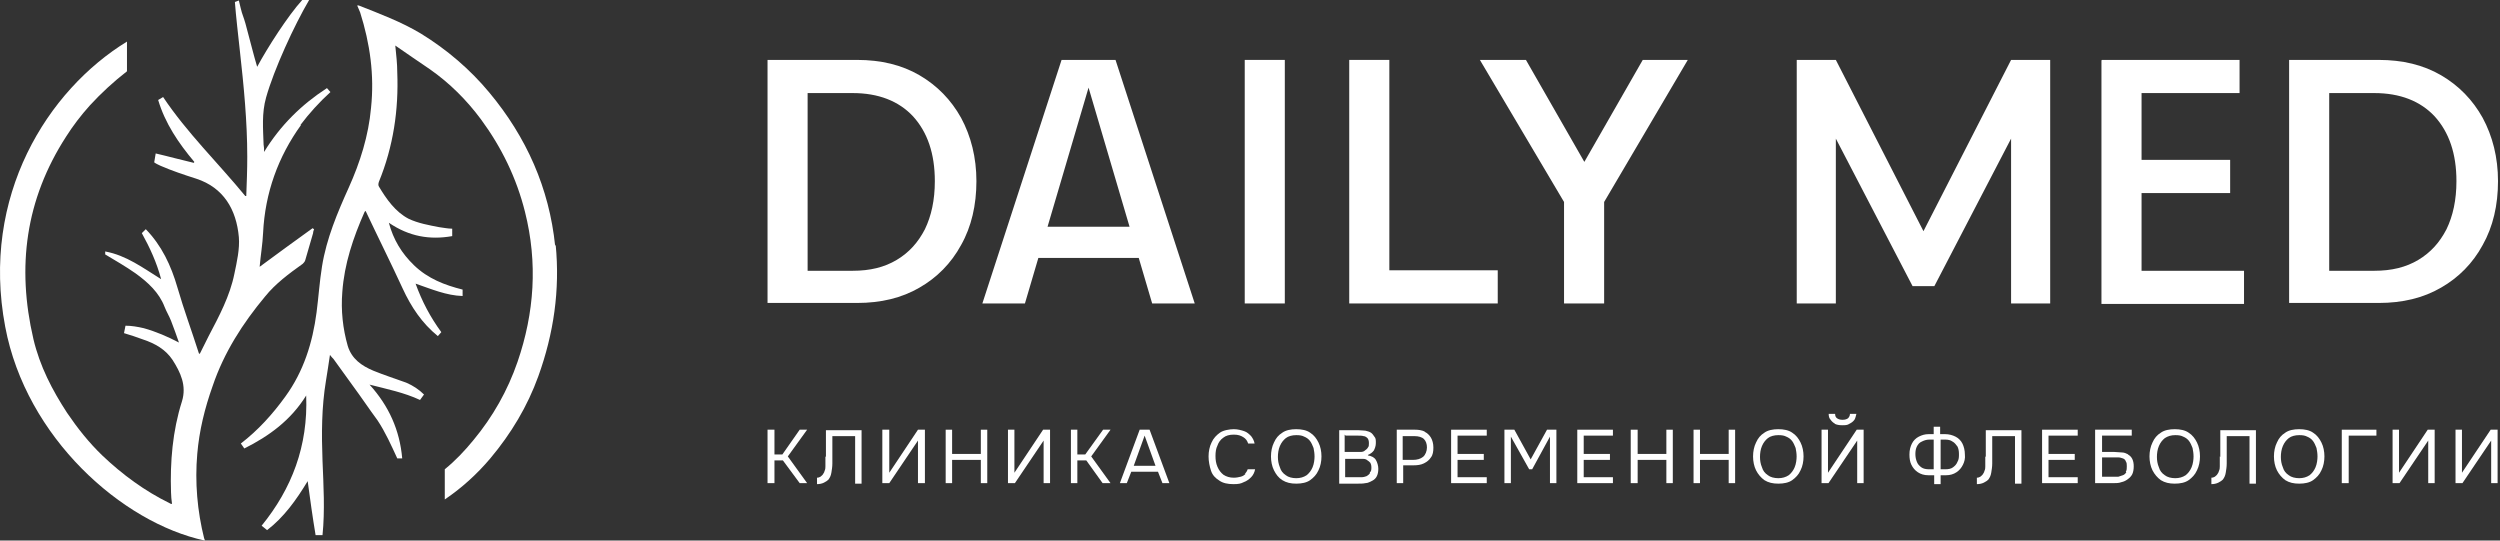
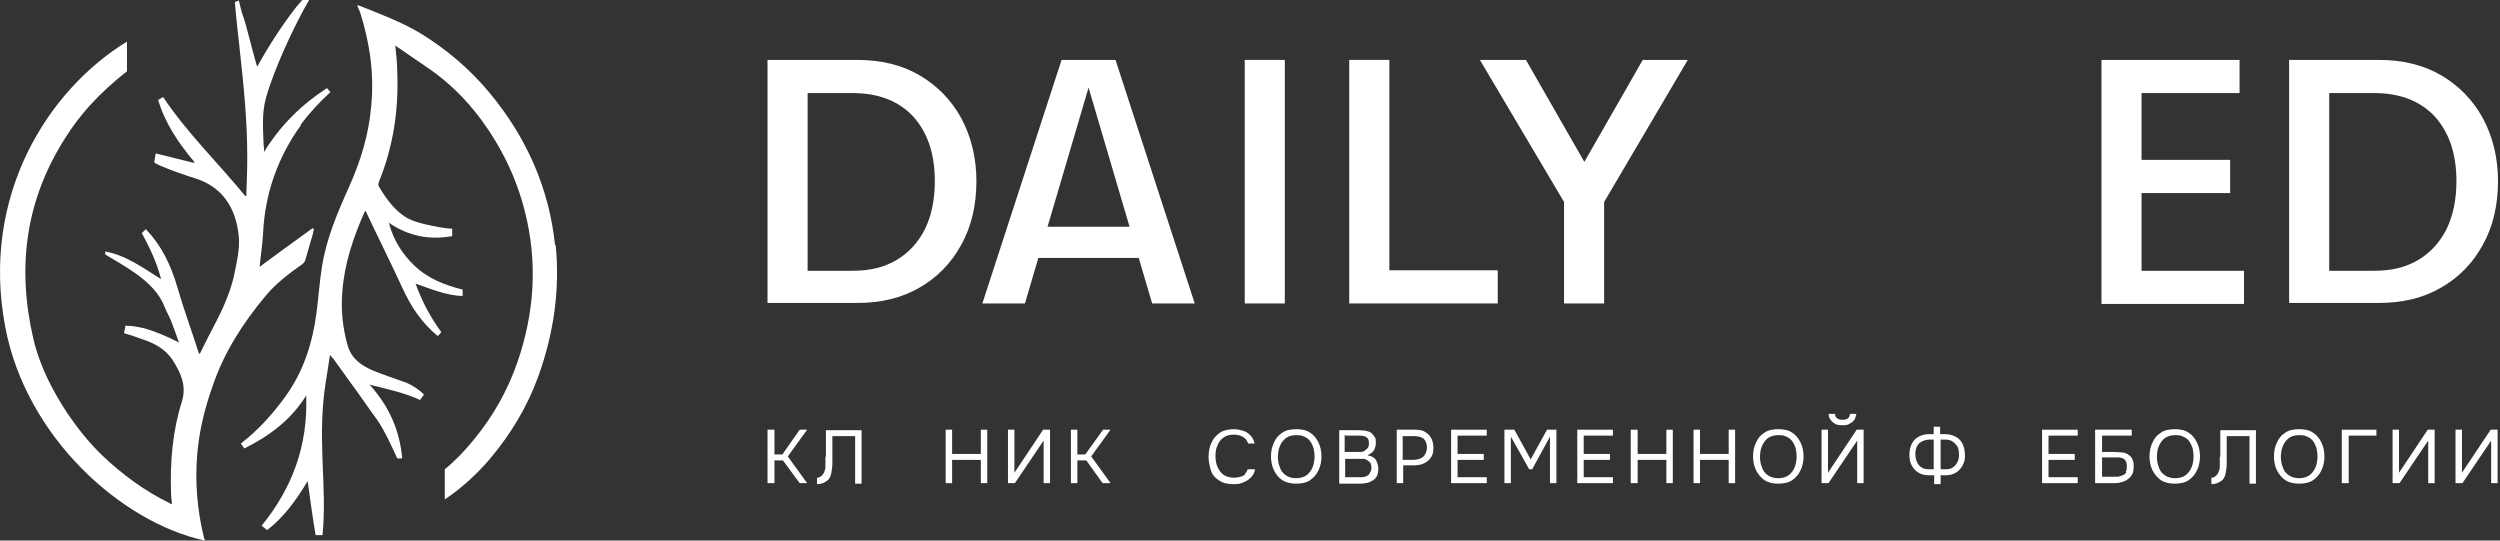
<svg xmlns="http://www.w3.org/2000/svg" width="148" height="32" viewBox="0 0 148 32" fill="none">
  <rect x="0" y="0" width="148" height="32" fill="#333333" stroke="none" />
  <path d="M45.438 17.965V3.547H50.742C52.148 3.547 53.379 3.84 54.434 4.455C55.489 5.071 56.309 5.92 56.896 6.975C57.482 8.06 57.804 9.32 57.804 10.726C57.804 12.133 57.511 13.422 56.896 14.507C56.309 15.591 55.46 16.441 54.434 17.027C53.379 17.642 52.148 17.935 50.742 17.935H45.438V17.965ZM47.811 16.03H50.478C51.504 16.03 52.353 15.825 53.086 15.386C53.819 14.946 54.346 14.36 54.756 13.569C55.137 12.778 55.342 11.84 55.342 10.726C55.342 9.085 54.903 7.825 54.053 6.888C53.203 5.979 52.002 5.51 50.478 5.51H47.811V16.03Z" fill="white" />
  <path d="M62.845 3.547H64.926L60.676 17.965H58.156L62.845 3.547ZM61.644 13.422H67.153L67.915 15.268H60.882L61.614 13.422H61.644ZM63.959 3.547H66.039L70.728 17.965H68.208L63.959 3.547Z" fill="white" />
  <path d="M73.688 3.547H76.061V17.965H73.688V3.547Z" fill="white" />
  <path d="M79.875 3.547H82.249V16.001H88.666V17.965H79.875V3.547Z" fill="white" />
  <path d="M92.591 11.957L87.609 3.547H90.335L93.793 9.584L97.251 3.547H99.917L94.965 11.957V17.965H92.591V11.957Z" fill="white" />
-   <path d="M106.367 3.547H108.682L113.869 13.686L119.056 3.547H121.371V17.965H119.056V8.206L114.514 16.939H113.224L108.682 8.206V17.965H106.367V3.547Z" fill="white" />
  <path d="M124.436 3.547H132.582V5.51H126.78V9.466H132.025V11.43H126.78V16.03H132.846V17.994H124.406V3.576L124.436 3.547Z" fill="white" />
  <path d="M135.516 17.965V3.547H140.82C142.226 3.547 143.457 3.84 144.512 4.455C145.567 5.071 146.388 5.92 146.974 6.975C147.56 8.06 147.882 9.32 147.882 10.726C147.882 12.133 147.589 13.422 146.974 14.507C146.388 15.591 145.538 16.441 144.512 17.027C143.457 17.642 142.226 17.935 140.82 17.935H135.516V17.965ZM137.889 16.03H140.556C141.582 16.03 142.431 15.825 143.164 15.386C143.897 14.946 144.424 14.36 144.834 13.569C145.215 12.778 145.421 11.84 145.421 10.726C145.421 9.085 144.981 7.825 144.131 6.888C143.281 5.979 142.08 5.51 140.556 5.51H137.889V16.03Z" fill="white" />
  <path d="M47.782 25.438H47.342L46.317 26.903H45.848V25.438H45.438V28.602H45.848V27.254H46.346L47.342 28.602H47.782L46.639 27.02L47.782 25.438Z" fill="white" />
  <path d="M48.865 27.02C48.865 27.108 48.865 27.196 48.865 27.313C48.865 27.401 48.865 27.518 48.865 27.606C48.865 27.694 48.865 27.782 48.807 27.899C48.807 27.958 48.748 28.016 48.719 28.075C48.69 28.134 48.631 28.163 48.572 28.221C48.514 28.251 48.455 28.28 48.367 28.28V28.661C48.514 28.661 48.66 28.632 48.777 28.573C48.895 28.514 48.983 28.456 49.041 28.397C49.129 28.28 49.188 28.163 49.217 27.987C49.246 27.811 49.276 27.635 49.276 27.43C49.276 27.225 49.276 27.02 49.276 26.815V25.818H50.624V28.632H51.005V25.467H48.895V27.049L48.865 27.02Z" fill="white" />
-   <path d="M52.645 27.987V25.438H52.234V28.602H52.645L54.344 26.082V28.602H54.755V25.438H54.344L52.645 27.987Z" fill="white" />
  <path d="M58.065 26.873H56.365V25.438H55.984V28.602H56.365V27.225H58.065V28.602H58.446V25.438H58.065V26.873Z" fill="white" />
  <path d="M60.053 27.987V25.438H59.672V28.602H60.082L61.782 26.082V28.602H62.163V25.438H61.752L60.053 27.987Z" fill="white" />
  <path d="M65.743 25.438H65.303L64.248 26.903H63.779V25.438H63.398V28.602H63.779V27.254H64.307L65.274 28.602H65.743L64.6 27.02L65.743 25.438Z" fill="white" />
-   <path d="M67.469 25.438L66.297 28.602H66.707L66.971 27.928H68.553L68.817 28.602H69.227L68.055 25.438H67.498H67.469ZM67.117 27.577L67.762 25.789L68.407 27.577H67.088H67.117Z" fill="white" />
  <path d="M73.745 28.046C73.657 28.134 73.569 28.192 73.452 28.221C73.334 28.251 73.188 28.28 73.041 28.28C72.807 28.28 72.602 28.221 72.426 28.104C72.279 27.987 72.162 27.84 72.074 27.635C71.986 27.43 71.957 27.225 71.957 26.991C71.957 26.756 71.986 26.551 72.074 26.375C72.133 26.199 72.25 26.024 72.426 25.906C72.573 25.789 72.778 25.73 73.041 25.73C73.305 25.73 73.452 25.789 73.598 25.877C73.745 25.965 73.833 26.082 73.891 26.258H74.272C74.243 26.082 74.155 25.936 74.067 25.819C73.95 25.701 73.833 25.584 73.657 25.525C73.481 25.467 73.276 25.408 73.041 25.408C72.807 25.408 72.426 25.467 72.221 25.613C72.016 25.76 71.84 25.936 71.723 26.199C71.606 26.434 71.547 26.727 71.547 27.02C71.547 27.313 71.606 27.606 71.693 27.87C71.781 28.134 71.957 28.309 72.192 28.456C72.397 28.602 72.69 28.661 73.012 28.661C73.334 28.661 73.452 28.632 73.627 28.544C73.803 28.485 73.95 28.368 74.067 28.251C74.184 28.134 74.272 27.958 74.302 27.782H73.862C73.833 27.87 73.774 27.987 73.686 28.046H73.745Z" fill="white" />
  <path d="M77.557 25.613C77.352 25.467 77.059 25.408 76.737 25.408C76.414 25.408 76.121 25.467 75.916 25.613C75.682 25.76 75.535 25.936 75.418 26.199C75.301 26.434 75.242 26.727 75.242 27.02C75.242 27.313 75.301 27.606 75.418 27.84C75.535 28.075 75.682 28.28 75.916 28.427C76.151 28.573 76.414 28.632 76.737 28.632C77.059 28.632 77.352 28.573 77.557 28.427C77.762 28.28 77.938 28.104 78.055 27.84C78.173 27.606 78.231 27.313 78.231 27.02C78.231 26.727 78.173 26.434 78.055 26.199C77.938 25.965 77.792 25.76 77.557 25.613ZM77.704 27.665C77.616 27.87 77.499 28.016 77.352 28.134C77.176 28.251 76.971 28.309 76.737 28.309C76.502 28.309 76.268 28.251 76.121 28.134C75.945 28.016 75.828 27.87 75.77 27.665C75.682 27.459 75.652 27.254 75.652 27.049C75.652 26.844 75.682 26.61 75.77 26.404C75.858 26.199 75.975 26.053 76.121 25.936C76.268 25.819 76.502 25.76 76.737 25.76C76.971 25.76 77.088 25.789 77.206 25.848C77.352 25.906 77.469 25.994 77.557 26.111C77.645 26.229 77.704 26.375 77.762 26.522C77.792 26.668 77.821 26.844 77.821 27.02C77.821 27.196 77.792 27.459 77.704 27.665Z" fill="white" />
  <path d="M80.981 26.932C81.127 26.873 81.245 26.785 81.333 26.668C81.391 26.551 81.45 26.404 81.45 26.229C81.45 26.053 81.45 25.936 81.362 25.848C81.303 25.76 81.245 25.672 81.157 25.613C81.069 25.555 80.952 25.525 80.834 25.496C80.717 25.496 80.571 25.467 80.395 25.467H79.281V28.632H80.365C80.541 28.632 80.688 28.632 80.834 28.602C80.981 28.602 81.127 28.514 81.245 28.456C81.362 28.397 81.45 28.309 81.508 28.192C81.567 28.075 81.596 27.928 81.596 27.753C81.596 27.577 81.538 27.372 81.45 27.225C81.362 27.078 81.186 26.991 80.981 26.961V26.932ZM79.662 25.789H80.395C80.512 25.789 80.629 25.789 80.717 25.818C80.805 25.818 80.893 25.877 80.952 25.936C81.01 25.994 81.04 26.111 81.04 26.229C81.04 26.346 81.04 26.434 80.981 26.492C80.952 26.551 80.893 26.61 80.805 26.668C80.746 26.727 80.659 26.756 80.541 26.756C80.453 26.756 80.336 26.756 80.219 26.756H79.604V25.73L79.662 25.789ZM81.098 28.016C81.04 28.104 80.981 28.134 80.893 28.192C80.805 28.221 80.717 28.251 80.6 28.251C80.512 28.251 80.395 28.251 80.307 28.251H79.633V27.166H80.453C80.541 27.166 80.629 27.166 80.717 27.166C80.805 27.166 80.893 27.196 80.952 27.254C81.01 27.284 81.069 27.342 81.127 27.401C81.157 27.459 81.186 27.547 81.186 27.665C81.186 27.782 81.186 27.899 81.098 27.958V28.016Z" fill="white" />
  <path d="M84.358 25.555C84.182 25.467 83.977 25.438 83.772 25.438H82.688V28.602H83.069V27.547H83.684C83.918 27.547 84.123 27.518 84.299 27.43C84.475 27.342 84.622 27.225 84.71 27.078C84.827 26.932 84.856 26.727 84.856 26.492C84.856 26.258 84.797 26.053 84.71 25.906C84.622 25.76 84.504 25.643 84.329 25.555H84.358ZM84.241 27.049C84.094 27.166 83.889 27.225 83.654 27.225H83.039V25.819H83.743C83.977 25.819 84.182 25.877 84.299 25.994C84.416 26.111 84.475 26.287 84.475 26.492C84.475 26.698 84.387 26.932 84.241 27.049Z" fill="white" />
  <path d="M85.906 28.602H88.016V28.251H86.287V27.225H87.84V26.873H86.287V25.789H88.016V25.438H85.906V28.602Z" fill="white" />
  <path d="M90.616 27.196L89.649 25.438H89.062V28.602H89.444V25.848L90.528 27.782H90.704L91.758 25.848V28.602H92.139V25.438H91.583L90.616 27.196Z" fill="white" />
  <path d="M93.375 28.602H95.485V28.251H93.756V27.225H95.309V26.873H93.756V25.789H95.485V25.438H93.375V28.602Z" fill="white" />
  <path d="M98.649 26.873H96.949V25.438H96.539V28.602H96.949V27.225H98.649V28.602H99.03V25.438H98.649V26.873Z" fill="white" />
  <path d="M102.338 26.873H100.639V25.438H100.258V28.602H100.639V27.225H102.338V28.602H102.719V25.438H102.338V26.873Z" fill="white" />
  <path d="M106.096 25.613C105.891 25.467 105.598 25.408 105.276 25.408C104.953 25.408 104.66 25.467 104.455 25.613C104.221 25.76 104.074 25.936 103.957 26.199C103.84 26.434 103.781 26.727 103.781 27.02C103.781 27.313 103.84 27.606 103.957 27.84C104.074 28.075 104.25 28.28 104.455 28.427C104.69 28.573 104.953 28.632 105.276 28.632C105.598 28.632 105.891 28.573 106.096 28.427C106.301 28.28 106.477 28.104 106.594 27.84C106.712 27.606 106.77 27.313 106.77 27.02C106.77 26.727 106.712 26.434 106.594 26.199C106.477 25.965 106.331 25.76 106.096 25.613ZM106.243 27.665C106.155 27.87 106.038 28.016 105.891 28.134C105.715 28.251 105.51 28.309 105.276 28.309C105.041 28.309 104.807 28.251 104.66 28.134C104.485 28.016 104.367 27.87 104.309 27.665C104.221 27.459 104.192 27.254 104.192 27.049C104.192 26.844 104.221 26.61 104.309 26.404C104.397 26.199 104.514 26.053 104.66 25.936C104.807 25.819 105.041 25.76 105.276 25.76C105.51 25.76 105.627 25.789 105.745 25.848C105.891 25.906 106.008 25.994 106.096 26.111C106.184 26.229 106.243 26.375 106.301 26.522C106.331 26.668 106.36 26.844 106.36 27.02C106.36 27.196 106.331 27.459 106.243 27.665Z" fill="white" />
  <path d="M108.609 25.086C108.727 25.145 108.873 25.174 109.049 25.174C109.225 25.174 109.371 25.174 109.489 25.086C109.606 25.027 109.694 24.969 109.782 24.852C109.84 24.764 109.87 24.617 109.899 24.5H109.518C109.518 24.617 109.459 24.705 109.401 24.764C109.313 24.822 109.225 24.852 109.078 24.852C108.932 24.852 108.844 24.822 108.756 24.764C108.668 24.705 108.639 24.617 108.639 24.5H108.258C108.258 24.646 108.287 24.764 108.375 24.852C108.434 24.94 108.522 25.027 108.639 25.086H108.609Z" fill="white" />
  <path d="M108.217 27.987V25.438H107.836V28.602H108.246L109.946 26.082V28.602H110.327V25.438H109.917L108.217 27.987Z" fill="white" />
  <path d="M115.764 25.848C115.589 25.76 115.383 25.701 115.149 25.701H114.856V25.262H114.475V25.701H114.182C113.948 25.701 113.772 25.76 113.596 25.848C113.42 25.936 113.273 26.082 113.186 26.258C113.098 26.434 113.039 26.639 113.039 26.903C113.039 27.137 113.068 27.342 113.156 27.518C113.244 27.694 113.361 27.84 113.537 27.958C113.713 28.075 113.918 28.134 114.153 28.134H114.504V28.661H114.885V28.134H115.208C115.442 28.134 115.647 28.075 115.823 27.958C115.999 27.84 116.116 27.694 116.204 27.518C116.292 27.342 116.35 27.137 116.321 26.903C116.321 26.668 116.263 26.434 116.175 26.258C116.087 26.082 115.94 25.936 115.764 25.848ZM114.475 27.782H114.211C114.035 27.782 113.86 27.753 113.742 27.665C113.625 27.577 113.537 27.489 113.479 27.342C113.42 27.196 113.391 27.049 113.391 26.873C113.391 26.698 113.42 26.551 113.479 26.434C113.537 26.317 113.625 26.199 113.772 26.141C113.889 26.082 114.035 26.024 114.211 26.024H114.475V27.782ZM115.882 27.342C115.823 27.489 115.735 27.577 115.618 27.665C115.501 27.753 115.354 27.782 115.149 27.782H114.885V26.024H115.149C115.325 26.024 115.471 26.053 115.589 26.141C115.706 26.199 115.794 26.317 115.882 26.434C115.94 26.551 115.97 26.698 115.97 26.873C115.97 27.049 115.97 27.196 115.882 27.342Z" fill="white" />
-   <path d="M117.529 27.02C117.529 27.108 117.529 27.196 117.529 27.313C117.529 27.401 117.529 27.518 117.529 27.606C117.529 27.694 117.529 27.782 117.471 27.899C117.471 27.958 117.412 28.016 117.383 28.075C117.354 28.134 117.295 28.163 117.236 28.221C117.178 28.251 117.119 28.28 117.031 28.28V28.661C117.178 28.661 117.324 28.632 117.442 28.573C117.559 28.514 117.647 28.456 117.705 28.397C117.793 28.28 117.852 28.163 117.881 27.987C117.91 27.811 117.94 27.635 117.94 27.43C117.94 27.225 117.94 27.02 117.94 26.815V25.818H119.288V28.632H119.669V25.467H117.559V27.049L117.529 27.02Z" fill="white" />
  <path d="M120.891 28.602H123.001V28.251H121.272V27.225H122.825V26.873H121.272V25.789H123.001V25.438H120.891V28.602Z" fill="white" />
  <path d="M125.995 26.903C125.877 26.844 125.76 26.785 125.614 26.785C125.467 26.785 125.321 26.756 125.174 26.756H124.442V25.789H126.2V25.438H124.031V28.602H125.116C125.291 28.602 125.438 28.602 125.584 28.544C125.731 28.514 125.848 28.456 125.965 28.368C126.083 28.28 126.17 28.192 126.229 28.075C126.288 27.958 126.317 27.782 126.317 27.606C126.317 27.43 126.288 27.284 126.229 27.166C126.17 27.049 126.083 26.961 125.965 26.903H125.995ZM125.877 27.958C125.819 28.046 125.76 28.104 125.672 28.134C125.584 28.163 125.496 28.192 125.409 28.221C125.291 28.221 125.203 28.221 125.086 28.221H124.442V27.078H125.116C125.233 27.078 125.321 27.078 125.409 27.078C125.496 27.078 125.584 27.108 125.672 27.137C125.76 27.166 125.819 27.225 125.848 27.313C125.907 27.401 125.907 27.489 125.907 27.606C125.907 27.723 125.907 27.84 125.848 27.928L125.877 27.958Z" fill="white" />
  <path d="M129.565 25.613C129.36 25.467 129.067 25.408 128.745 25.408C128.422 25.408 128.129 25.467 127.924 25.613C127.69 25.76 127.543 25.936 127.426 26.199C127.309 26.434 127.25 26.727 127.25 27.02C127.25 27.313 127.309 27.606 127.426 27.84C127.543 28.075 127.719 28.28 127.924 28.427C128.158 28.573 128.422 28.632 128.745 28.632C129.067 28.632 129.36 28.573 129.565 28.427C129.77 28.28 129.946 28.104 130.063 27.84C130.18 27.606 130.239 27.313 130.239 27.02C130.239 26.727 130.18 26.434 130.063 26.199C129.946 25.965 129.799 25.76 129.565 25.613ZM129.741 27.665C129.653 27.87 129.536 28.016 129.389 28.134C129.213 28.251 129.008 28.309 128.774 28.309C128.539 28.309 128.305 28.251 128.158 28.134C127.983 28.016 127.865 27.87 127.807 27.665C127.719 27.459 127.69 27.254 127.69 27.049C127.69 26.844 127.719 26.61 127.807 26.404C127.895 26.199 128.012 26.053 128.158 25.936C128.334 25.819 128.539 25.76 128.774 25.76C129.008 25.76 129.125 25.789 129.243 25.848C129.389 25.906 129.506 25.994 129.594 26.111C129.682 26.229 129.741 26.375 129.799 26.522C129.829 26.668 129.858 26.844 129.858 27.02C129.858 27.196 129.829 27.459 129.741 27.665Z" fill="white" />
  <path d="M131.412 27.02C131.412 27.108 131.412 27.196 131.412 27.313C131.412 27.401 131.412 27.518 131.412 27.606C131.412 27.694 131.412 27.782 131.354 27.899C131.354 27.958 131.295 28.016 131.266 28.075C131.236 28.134 131.178 28.163 131.119 28.221C131.061 28.251 131.002 28.28 130.914 28.28V28.661C131.061 28.661 131.207 28.632 131.324 28.573C131.442 28.514 131.529 28.456 131.588 28.397C131.676 28.28 131.735 28.163 131.764 27.987C131.793 27.811 131.822 27.635 131.822 27.43C131.822 27.225 131.822 27.02 131.822 26.815V25.818H133.171V28.632H133.551V25.467H131.442V27.049L131.412 27.02Z" fill="white" />
  <path d="M136.932 25.613C136.727 25.467 136.434 25.408 136.112 25.408C135.789 25.408 135.496 25.467 135.291 25.613C135.057 25.76 134.91 25.936 134.793 26.199C134.676 26.434 134.617 26.727 134.617 27.02C134.617 27.313 134.676 27.606 134.793 27.84C134.91 28.075 135.086 28.28 135.291 28.427C135.526 28.573 135.789 28.632 136.112 28.632C136.434 28.632 136.727 28.573 136.932 28.427C137.137 28.28 137.313 28.104 137.43 27.84C137.548 27.606 137.606 27.313 137.606 27.02C137.606 26.727 137.548 26.434 137.43 26.199C137.313 25.965 137.167 25.76 136.932 25.613ZM137.079 27.665C136.991 27.87 136.874 28.016 136.727 28.134C136.551 28.251 136.346 28.309 136.112 28.309C135.877 28.309 135.643 28.251 135.496 28.134C135.32 28.016 135.203 27.87 135.145 27.665C135.057 27.459 135.027 27.254 135.027 27.049C135.027 26.844 135.057 26.61 135.145 26.404C135.233 26.199 135.35 26.053 135.496 25.936C135.643 25.819 135.877 25.76 136.112 25.76C136.346 25.76 136.463 25.789 136.581 25.848C136.727 25.906 136.844 25.994 136.932 26.111C137.02 26.229 137.079 26.375 137.137 26.522C137.167 26.668 137.196 26.844 137.196 27.02C137.196 27.196 137.167 27.459 137.079 27.665Z" fill="white" />
  <path d="M138.633 28.602H139.043V25.789H140.684V25.438H138.633V28.602Z" fill="white" />
  <path d="M142.022 27.987V25.438H141.641V28.602H142.051L143.751 26.082V28.602H144.132V25.438H143.721L142.022 27.987Z" fill="white" />
  <path d="M147.448 25.438L145.748 27.987V25.438H145.367V28.602H145.777L147.477 26.082V28.602H147.858V25.438H147.448Z" fill="white" />
  <path d="M32.866 14.564C32.514 11.136 31.166 8.117 28.969 5.48C27.826 4.102 26.448 2.93 24.925 1.993C23.753 1.289 22.492 0.82 21.232 0.322C21.232 0.322 21.174 0.322 21.144 0.322C21.203 0.469 21.262 0.586 21.32 0.733C21.906 2.579 22.17 4.454 21.965 6.388C21.818 8.029 21.32 9.612 20.646 11.106C19.972 12.601 19.328 14.124 19.064 15.765C18.917 16.674 18.859 17.582 18.741 18.491C18.507 20.278 17.98 21.978 16.895 23.472C16.133 24.527 15.284 25.465 14.258 26.256L14.463 26.549C15.928 25.817 17.218 24.879 18.126 23.414C18.243 26.403 17.276 28.923 15.489 31.121L15.811 31.384C16.807 30.623 17.54 29.597 18.214 28.483C18.36 29.568 18.507 30.623 18.683 31.678H19.093C19.24 30.212 19.152 28.747 19.093 27.282C19.034 25.7 19.034 24.117 19.298 22.535C19.386 22.037 19.445 21.568 19.533 21.011C19.62 21.128 19.679 21.187 19.738 21.245C20.119 21.773 20.5 22.3 20.881 22.828C21.379 23.502 21.848 24.205 22.346 24.879C22.815 25.582 23.166 26.373 23.518 27.136H23.811C23.665 25.465 23.02 24.029 21.877 22.769C22.903 23.033 23.928 23.238 24.866 23.678L25.101 23.355C24.807 23.062 24.456 22.828 24.046 22.652C23.401 22.418 22.756 22.212 22.111 21.949C21.408 21.656 20.822 21.245 20.588 20.483C20.294 19.458 20.177 18.373 20.265 17.289C20.383 15.619 20.91 14.066 21.584 12.542C21.584 12.542 21.613 12.513 21.642 12.483C22.375 14.037 23.137 15.56 23.84 17.084C24.339 18.168 24.983 19.136 25.921 19.897L26.126 19.663C25.481 18.784 24.983 17.846 24.602 16.791C25.54 17.113 26.419 17.494 27.386 17.524V17.143C26.331 16.879 25.335 16.498 24.514 15.707C23.782 15.004 23.284 14.183 23.02 13.187C24.221 14.007 25.452 14.212 26.771 13.978V13.538C26.507 13.538 26.273 13.48 26.009 13.45C25.393 13.333 24.749 13.216 24.192 12.952C23.401 12.542 22.873 11.78 22.434 11.047C22.375 10.96 22.404 10.842 22.434 10.755C23.284 8.674 23.606 6.505 23.518 4.278C23.518 3.78 23.459 3.282 23.401 2.696C24.104 3.194 24.778 3.634 25.452 4.102C26.624 4.923 27.621 5.919 28.471 7.062C29.701 8.733 30.58 10.549 31.079 12.542C31.84 15.56 31.635 18.52 30.639 21.421C30.053 23.121 29.174 24.674 28.031 26.051C27.503 26.696 26.947 27.282 26.331 27.78V29.568C27.328 28.894 28.236 28.073 29.027 27.136C30.258 25.67 31.225 24.058 31.87 22.271C32.778 19.751 33.159 17.172 32.895 14.476L32.866 14.564Z" fill="white" />
  <path d="M17.774 7.414C18.301 6.711 18.916 6.037 19.561 5.451L19.356 5.216C17.861 6.183 16.601 7.414 15.634 8.996C15.634 8.821 15.634 8.703 15.605 8.557C15.576 7.619 15.488 6.711 15.752 5.773C16.22 4.103 17.422 1.495 18.301 0H17.891C17.041 0.938 15.839 2.813 15.224 3.956C15.107 3.575 15.019 3.223 14.931 2.901C14.843 2.579 14.755 2.227 14.667 1.905C14.579 1.553 14.492 1.231 14.374 0.908C14.316 0.791 14.169 0.147 14.14 0.029L13.905 0.117C13.964 0.908 14.111 2.198 14.198 2.989C14.433 5.099 14.638 7.179 14.638 9.289C14.638 10.051 14.609 10.842 14.579 11.604H14.521C12.909 9.641 11.063 7.853 9.656 5.744L9.363 5.919C9.773 7.297 10.565 8.469 11.502 9.582C11.502 9.582 11.502 9.612 11.473 9.641C10.711 9.465 9.979 9.26 9.217 9.084L9.129 9.612C9.246 9.7 9.392 9.758 9.51 9.817C10.184 10.11 10.887 10.344 11.62 10.579C13.231 11.106 13.993 12.396 14.14 14.037C14.198 14.74 14.023 15.502 13.876 16.205C13.612 17.524 12.968 18.725 12.352 19.897C12.176 20.249 12.001 20.601 11.825 20.952C11.795 20.923 11.766 20.923 11.766 20.894C11.356 19.604 10.887 18.344 10.506 17.026C10.125 15.707 9.568 14.535 8.631 13.568L8.396 13.802C8.865 14.652 9.275 15.531 9.539 16.527C8.455 15.854 7.488 15.121 6.228 14.886V15.062C6.814 15.414 7.429 15.766 8.015 16.176C8.748 16.703 9.422 17.319 9.744 18.169C9.861 18.462 10.008 18.696 10.125 18.989C10.301 19.429 10.447 19.868 10.594 20.278C9.92 19.927 9.246 19.634 8.513 19.429C8.132 19.341 7.781 19.282 7.429 19.282L7.341 19.722C7.722 19.839 8.103 19.956 8.484 20.103C9.187 20.337 9.803 20.689 10.213 21.304C10.682 22.037 11.063 22.828 10.77 23.766C10.213 25.524 10.066 27.341 10.125 29.157C10.125 29.363 10.154 29.597 10.184 29.831C10.125 29.831 10.096 29.831 10.066 29.802C8.572 29.07 7.253 28.103 6.052 26.96C5.261 26.198 4.587 25.348 3.971 24.44C3.092 23.092 2.359 21.685 1.978 20.073C0.982 15.795 1.51 11.809 3.913 8.088C4.323 7.443 4.792 6.828 5.319 6.242C5.993 5.509 6.726 4.835 7.517 4.22V2.462C2.828 5.333 -1.157 11.604 0.308 19.341C1.539 25.905 7.224 30.945 12.118 32C12.118 31.941 12.118 31.912 12.088 31.883C11.678 30.242 11.532 28.542 11.678 26.872C11.795 25.494 12.118 24.176 12.587 22.857C13.261 20.864 14.374 19.136 15.693 17.553C16.308 16.791 17.1 16.205 17.92 15.619C17.979 15.56 18.037 15.502 18.067 15.414C18.213 14.886 18.389 14.33 18.535 13.802C18.535 13.714 18.565 13.656 18.594 13.568C18.594 13.568 18.535 13.539 18.506 13.509C17.451 14.271 16.396 15.033 15.371 15.795C15.429 15.121 15.546 14.447 15.576 13.773C15.693 11.429 16.455 9.289 17.832 7.385L17.774 7.414Z" fill="white" />
</svg>